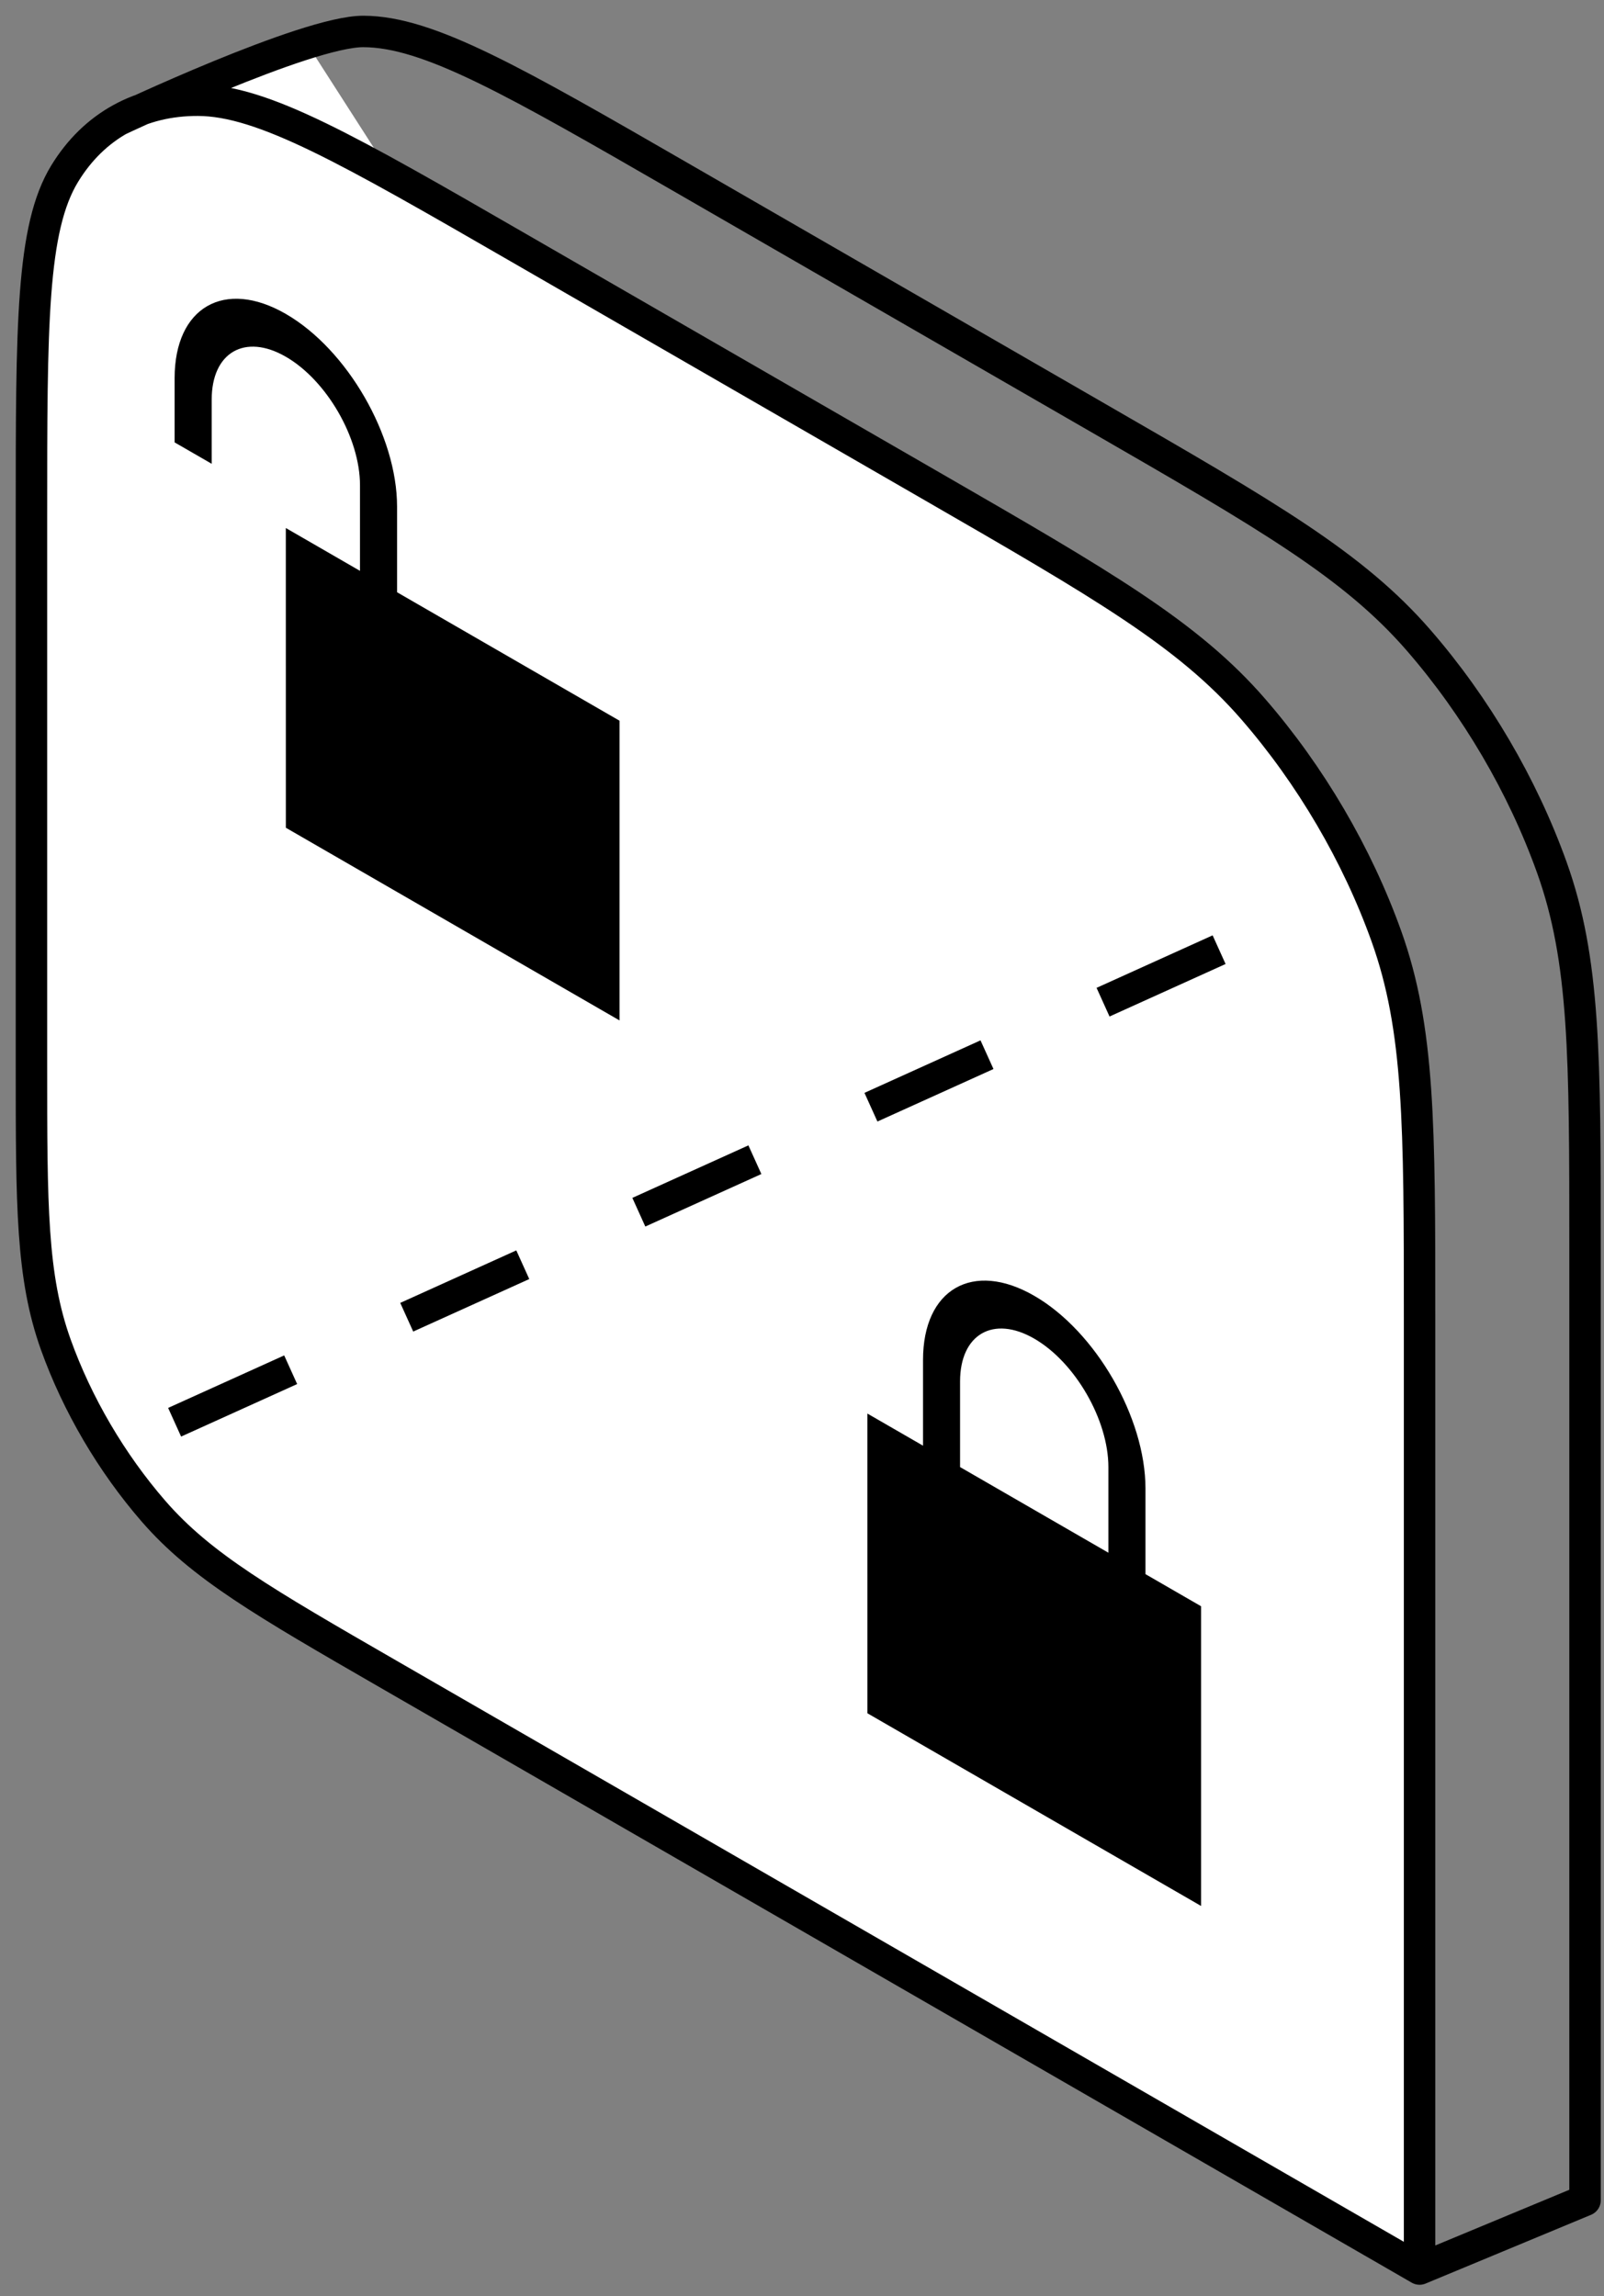
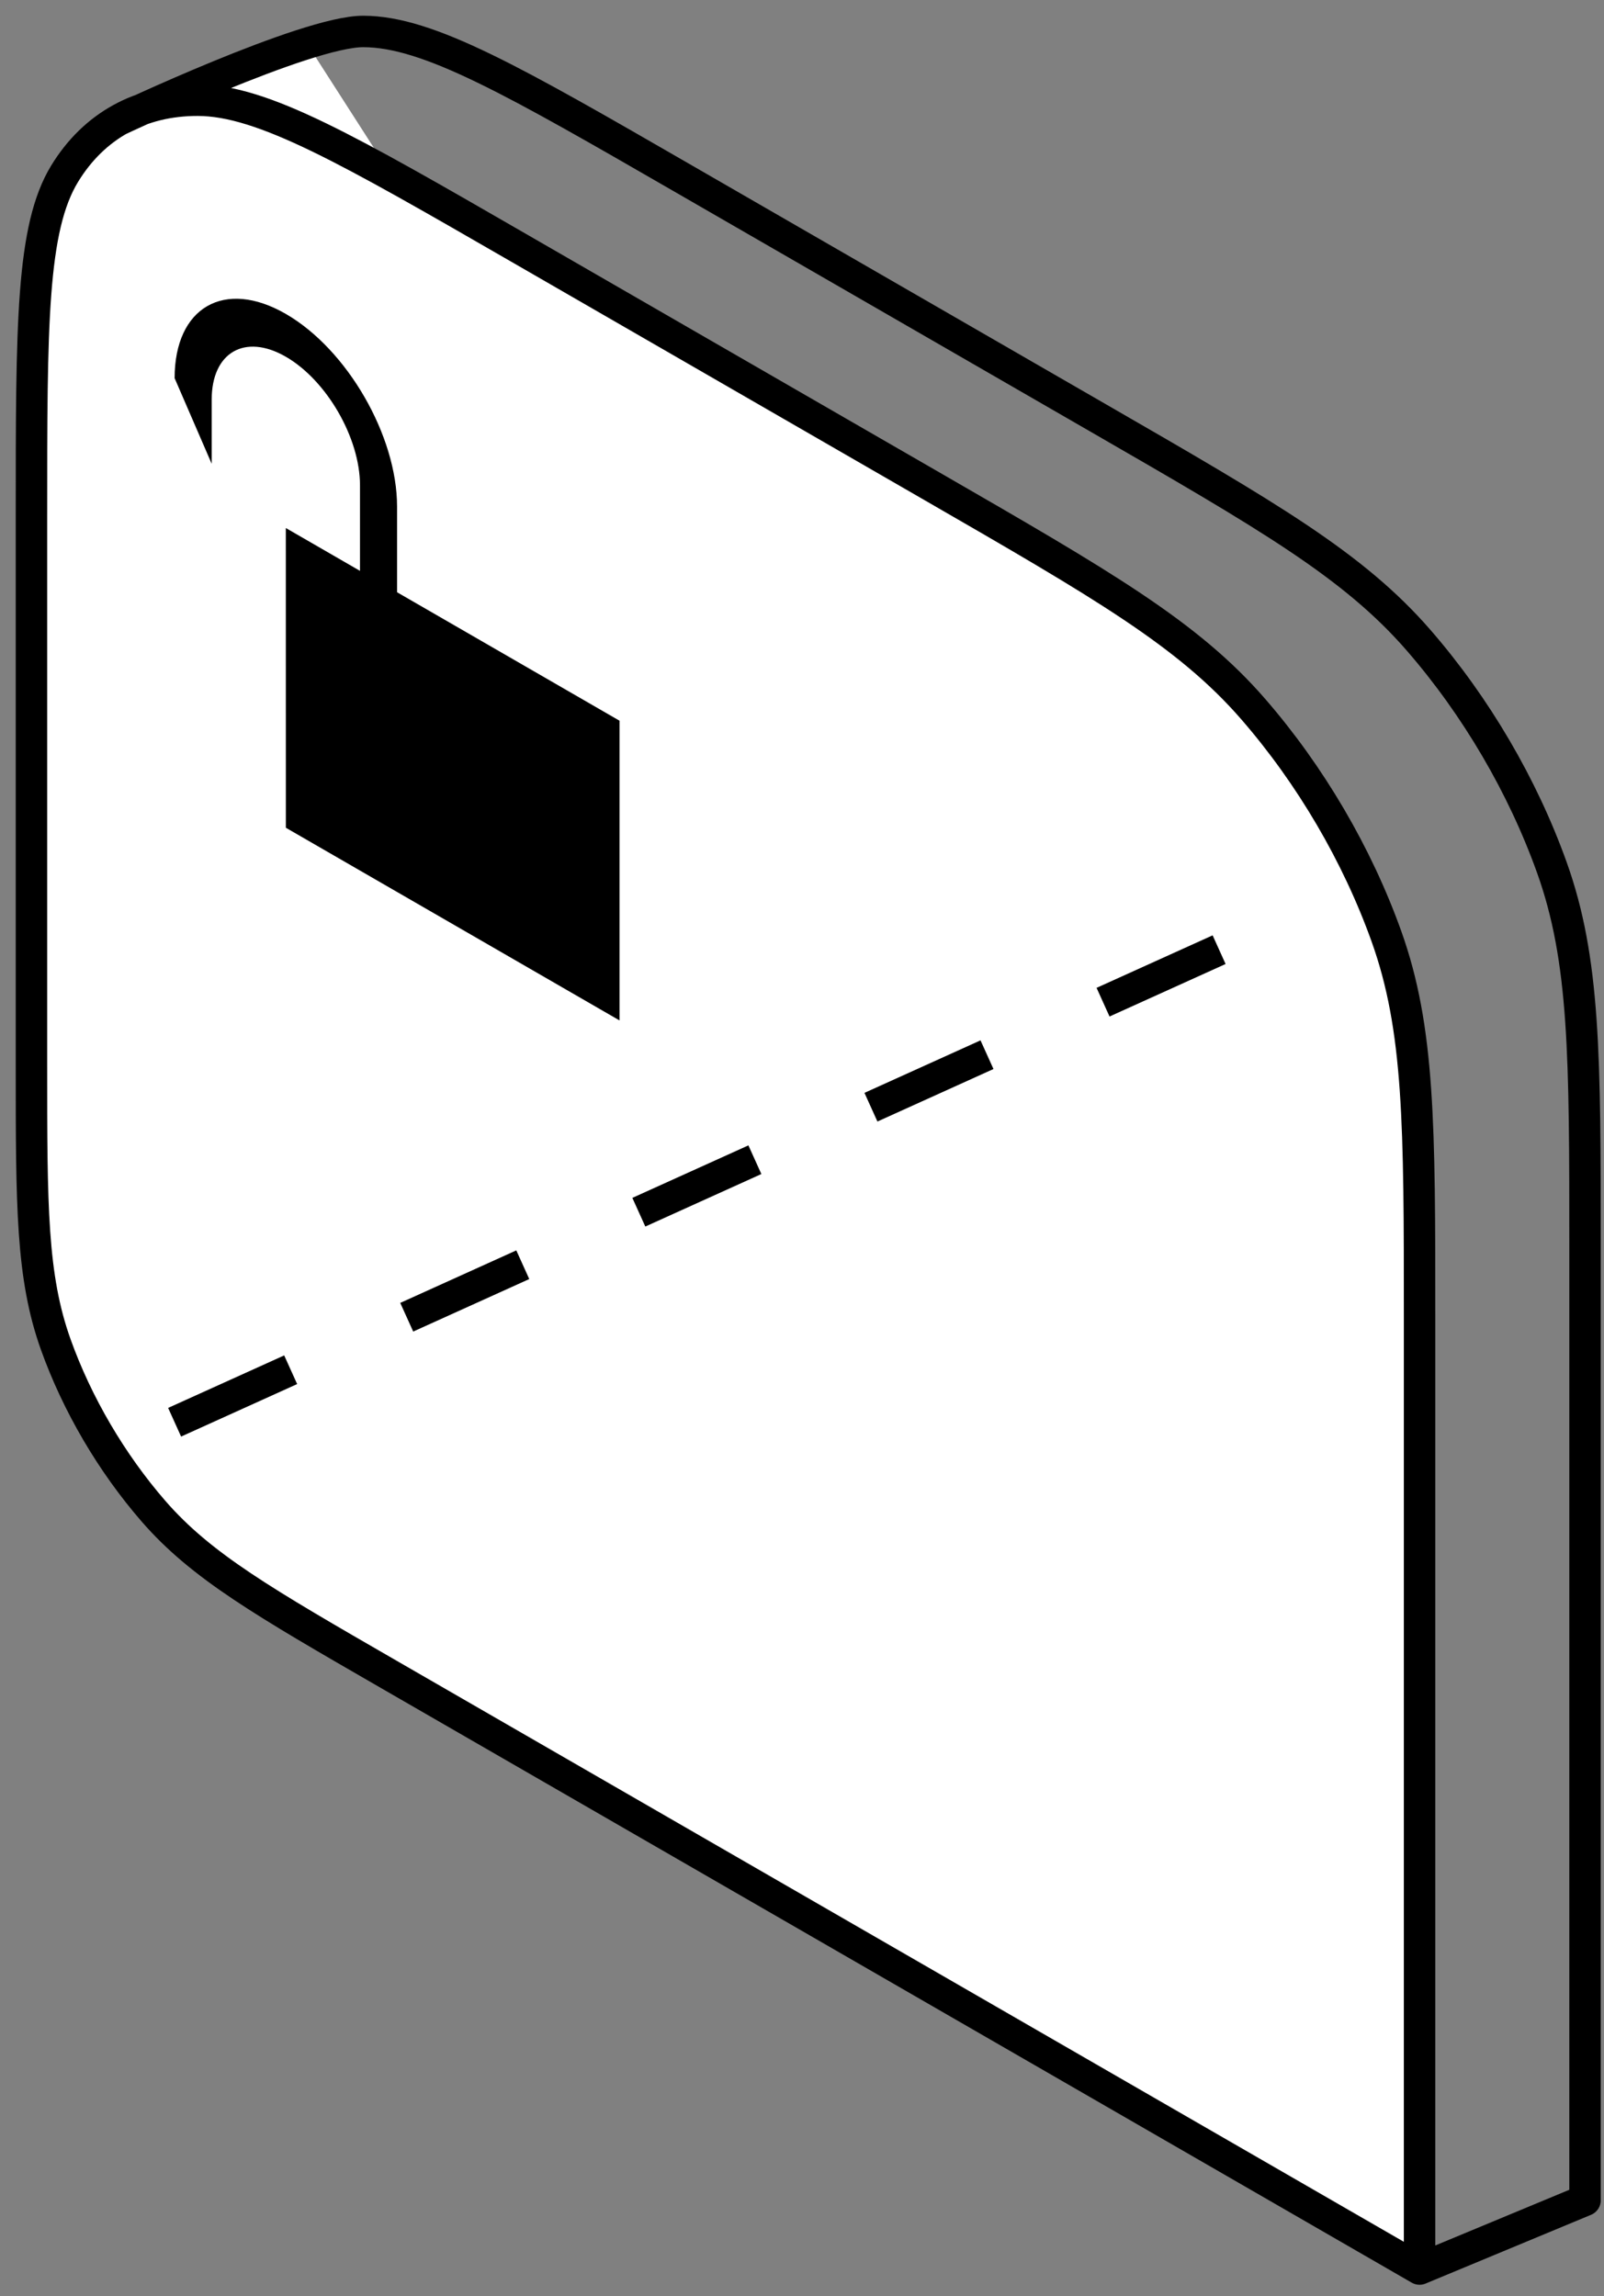
<svg xmlns="http://www.w3.org/2000/svg" width="51" height="73" viewBox="0 0 51 73" fill="none">
  <rect x="0" y="0" width="51" height="73" fill="#808080" stroke="none" />
  <path d="M11.915 4.744L9.955 1.69L7.287 2.64L6.252 3.038L7.928 5.962L11.915 4.744Z" fill="white" />
  <path d="M1 16.432C1 10.31 1 7.25 2.056 5.521C2.985 4 4.467 3.182 6.29 3.186C8.363 3.19 11.076 4.755 16.502 7.885L29.634 15.46C35.06 18.59 37.773 20.155 39.846 22.542C41.669 24.641 43.151 27.168 44.08 29.761C45.136 32.708 45.136 35.769 45.136 41.891V72.134L12.368 53.233C8.389 50.938 6.399 49.79 4.879 48.04C3.543 46.5 2.456 44.647 1.774 42.746C1 40.584 1 38.34 1 33.85V16.432Z" fill="white" />
  <path d="M45.136 72.134L50.397 69.948V39.705C50.397 33.583 50.397 30.522 49.341 27.575C48.412 24.982 46.93 22.455 45.107 20.356C43.034 17.969 40.321 16.404 34.895 13.274L21.763 5.699C16.337 2.569 13.624 1.004 11.551 1C9.728 0.996 3.769 3.82 3.769 3.82M45.136 72.134V41.891C45.136 35.769 45.136 32.708 44.08 29.761C43.151 27.168 41.669 24.641 39.846 22.542C37.773 20.155 35.06 18.59 29.634 15.46L16.502 7.885C11.076 4.755 8.363 3.19 6.29 3.186C4.467 3.182 2.985 4 2.056 5.521C1 7.25 1 10.31 1 16.432V33.85C1 38.34 1 40.584 1.774 42.746C2.456 44.647 3.543 46.5 4.879 48.04C6.399 49.79 8.389 50.938 12.368 53.233L45.136 72.134Z" stroke="black" stroke-linejoin="round" />
  <g clip-path="url(#clip0_2804_64817)">
-     <path d="M36.421 50.043L36.421 47.32C36.42 45.065 34.837 42.322 32.884 41.194C30.931 40.067 29.347 40.981 29.348 43.236L29.348 45.959L27.579 44.938L27.58 54.466L38.189 60.592L38.189 51.064L36.421 50.043ZM30.526 46.639L30.526 43.917C30.526 42.416 31.584 41.805 32.884 42.556C34.184 43.306 35.242 45.138 35.242 46.64L35.242 49.362L30.526 46.639Z" fill="black" />
-   </g>
+     </g>
  <g clip-path="url(#clip1_2804_64817)">
-     <path d="M12.625 18.828L12.625 16.106C12.625 13.851 11.041 11.108 9.088 9.98C7.136 8.853 5.552 9.767 5.552 12.022L5.552 14.064L6.731 14.744L6.731 12.703C6.731 11.201 7.788 10.591 9.088 11.341C10.389 12.092 11.446 13.924 11.446 15.425L11.446 18.148L9.088 16.786L9.089 26.315L19.698 32.441L19.698 22.912L12.625 18.828Z" fill="black" />
+     <path d="M12.625 18.828L12.625 16.106C12.625 13.851 11.041 11.108 9.088 9.98C7.136 8.853 5.552 9.767 5.552 12.022L6.731 14.744L6.731 12.703C6.731 11.201 7.788 10.591 9.088 11.341C10.389 12.092 11.446 13.924 11.446 15.425L11.446 18.148L9.088 16.786L9.089 26.315L19.698 32.441L19.698 22.912L12.625 18.828Z" fill="black" />
  </g>
  <path d="M5.552 45.214L39.586 29.818" stroke="black" stroke-dasharray="4.05 4.05" />
  <defs>
    <clipPath id="clip0_2804_64817">
-       <rect width="16.335" height="16.335" fill="white" transform="matrix(0.866 0.5 3.18351e-05 1 25.811 37.111)" />
-     </clipPath>
+       </clipPath>
    <clipPath id="clip1_2804_64817">
      <rect width="16.335" height="16.335" fill="white" transform="matrix(0.866 0.5 3.18351e-05 1 5.552 7.938)" />
    </clipPath>
  </defs>
</svg>